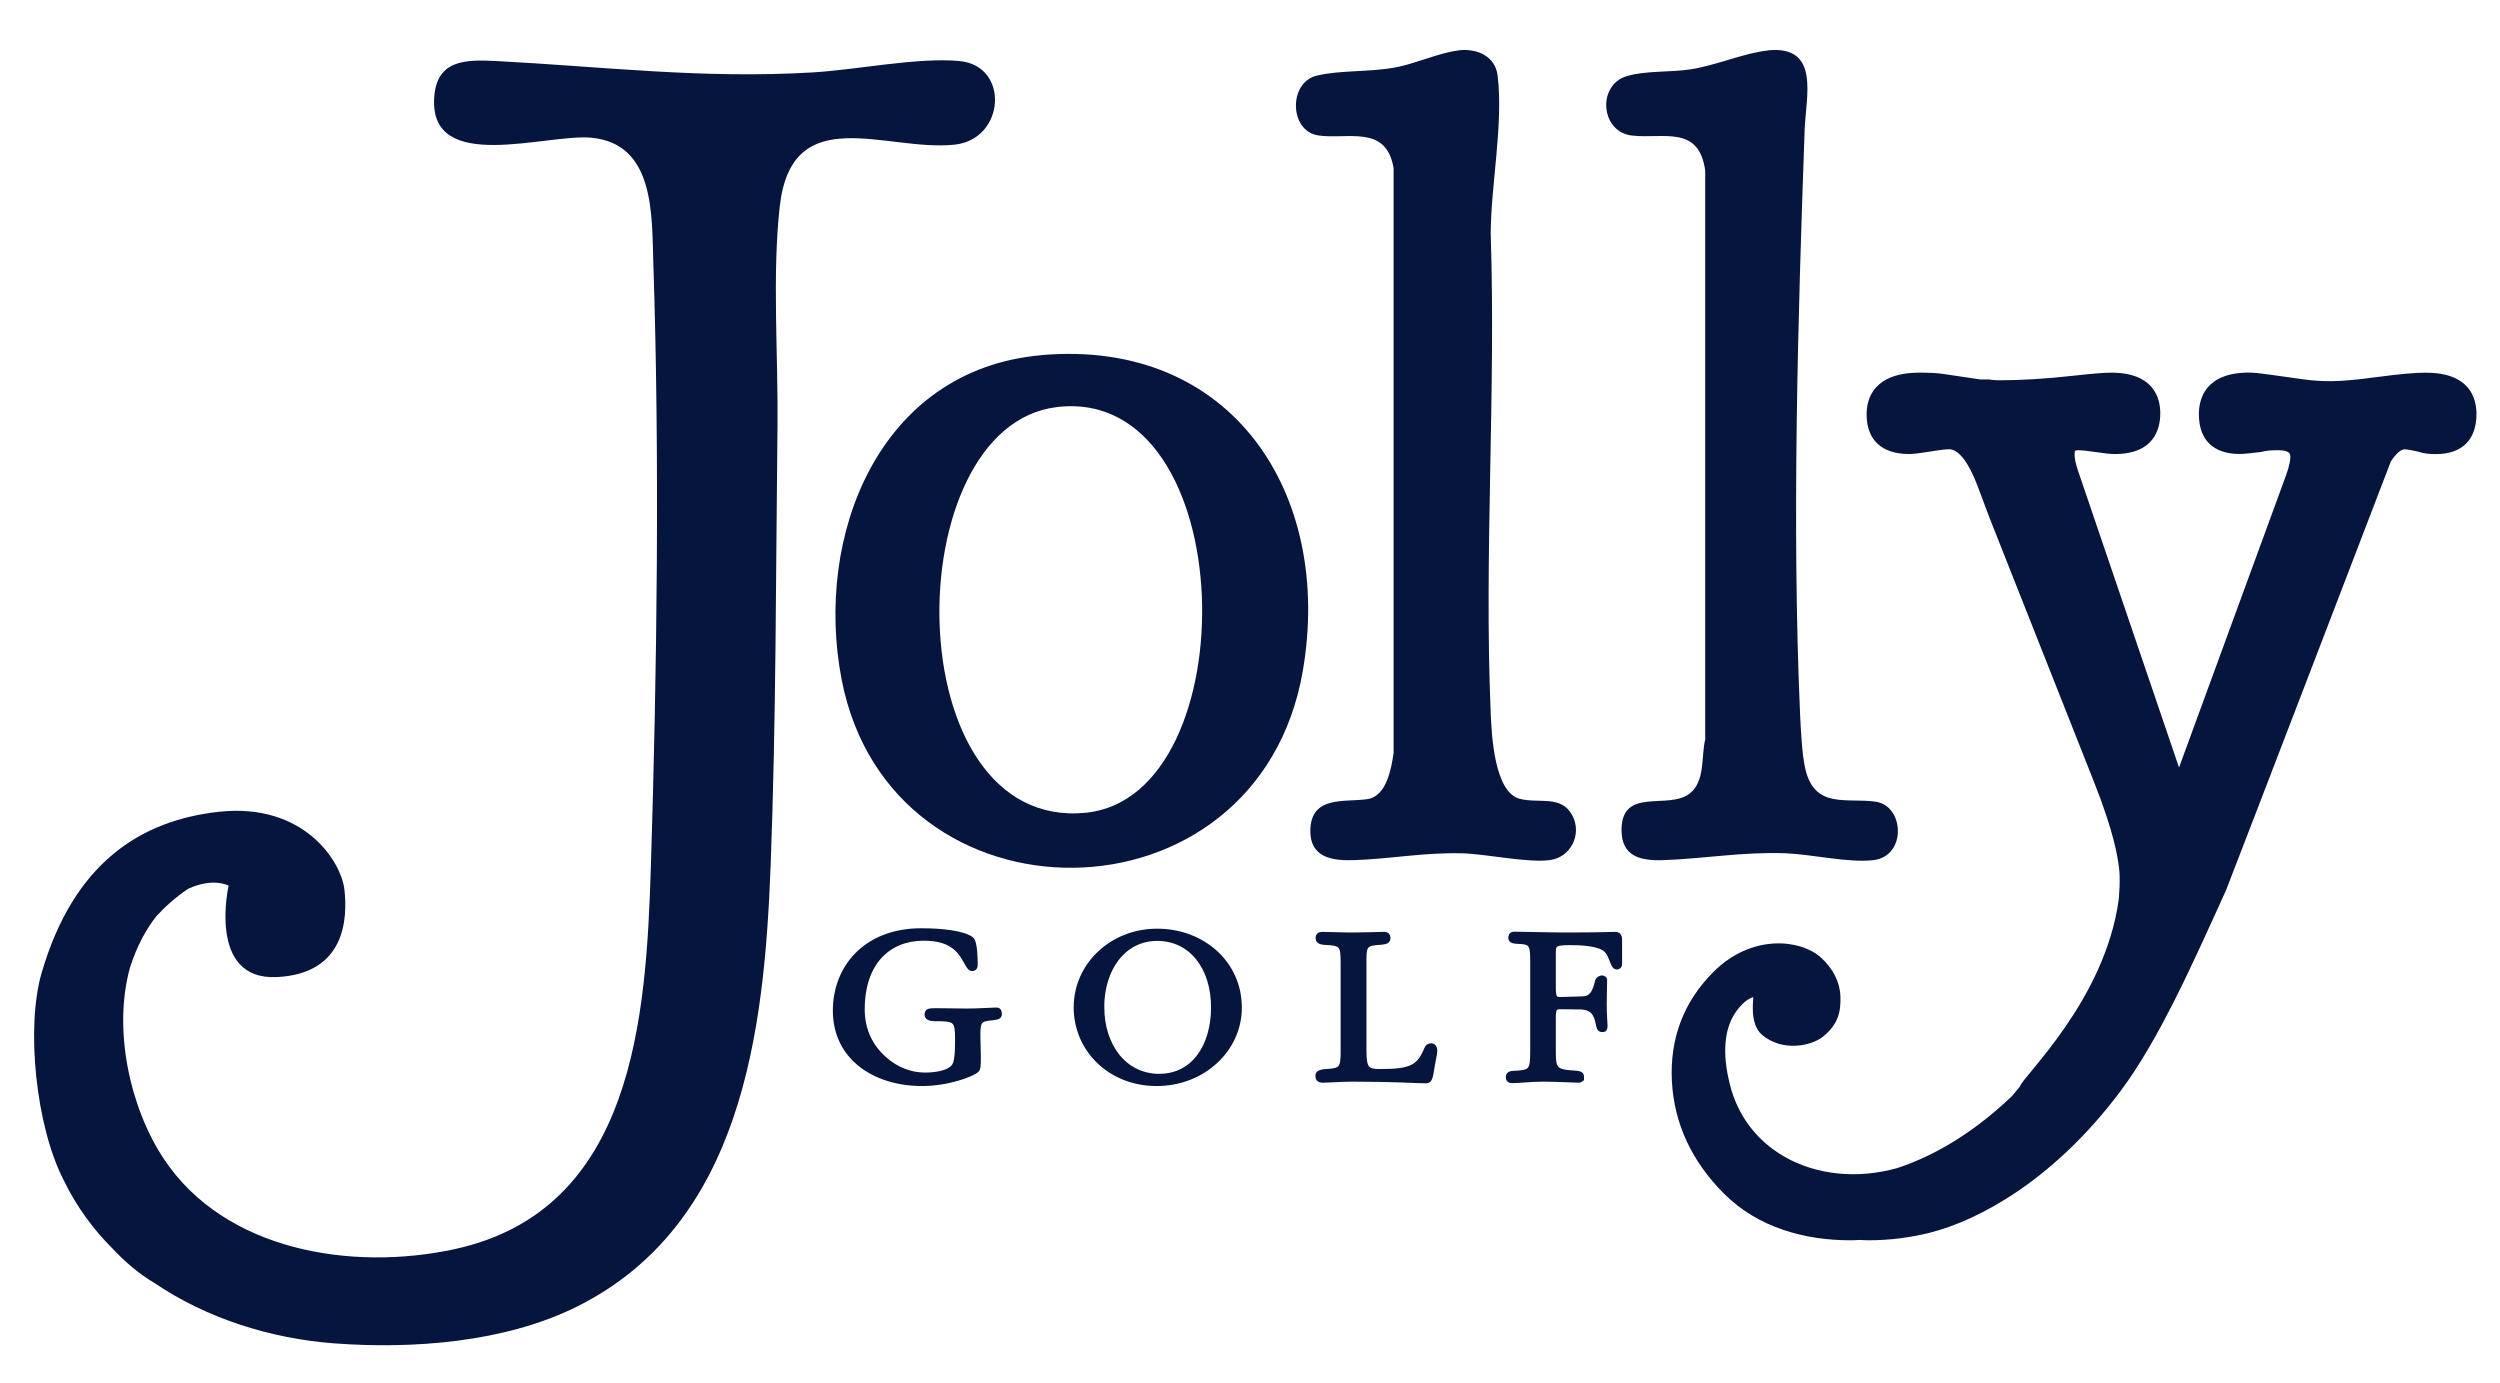
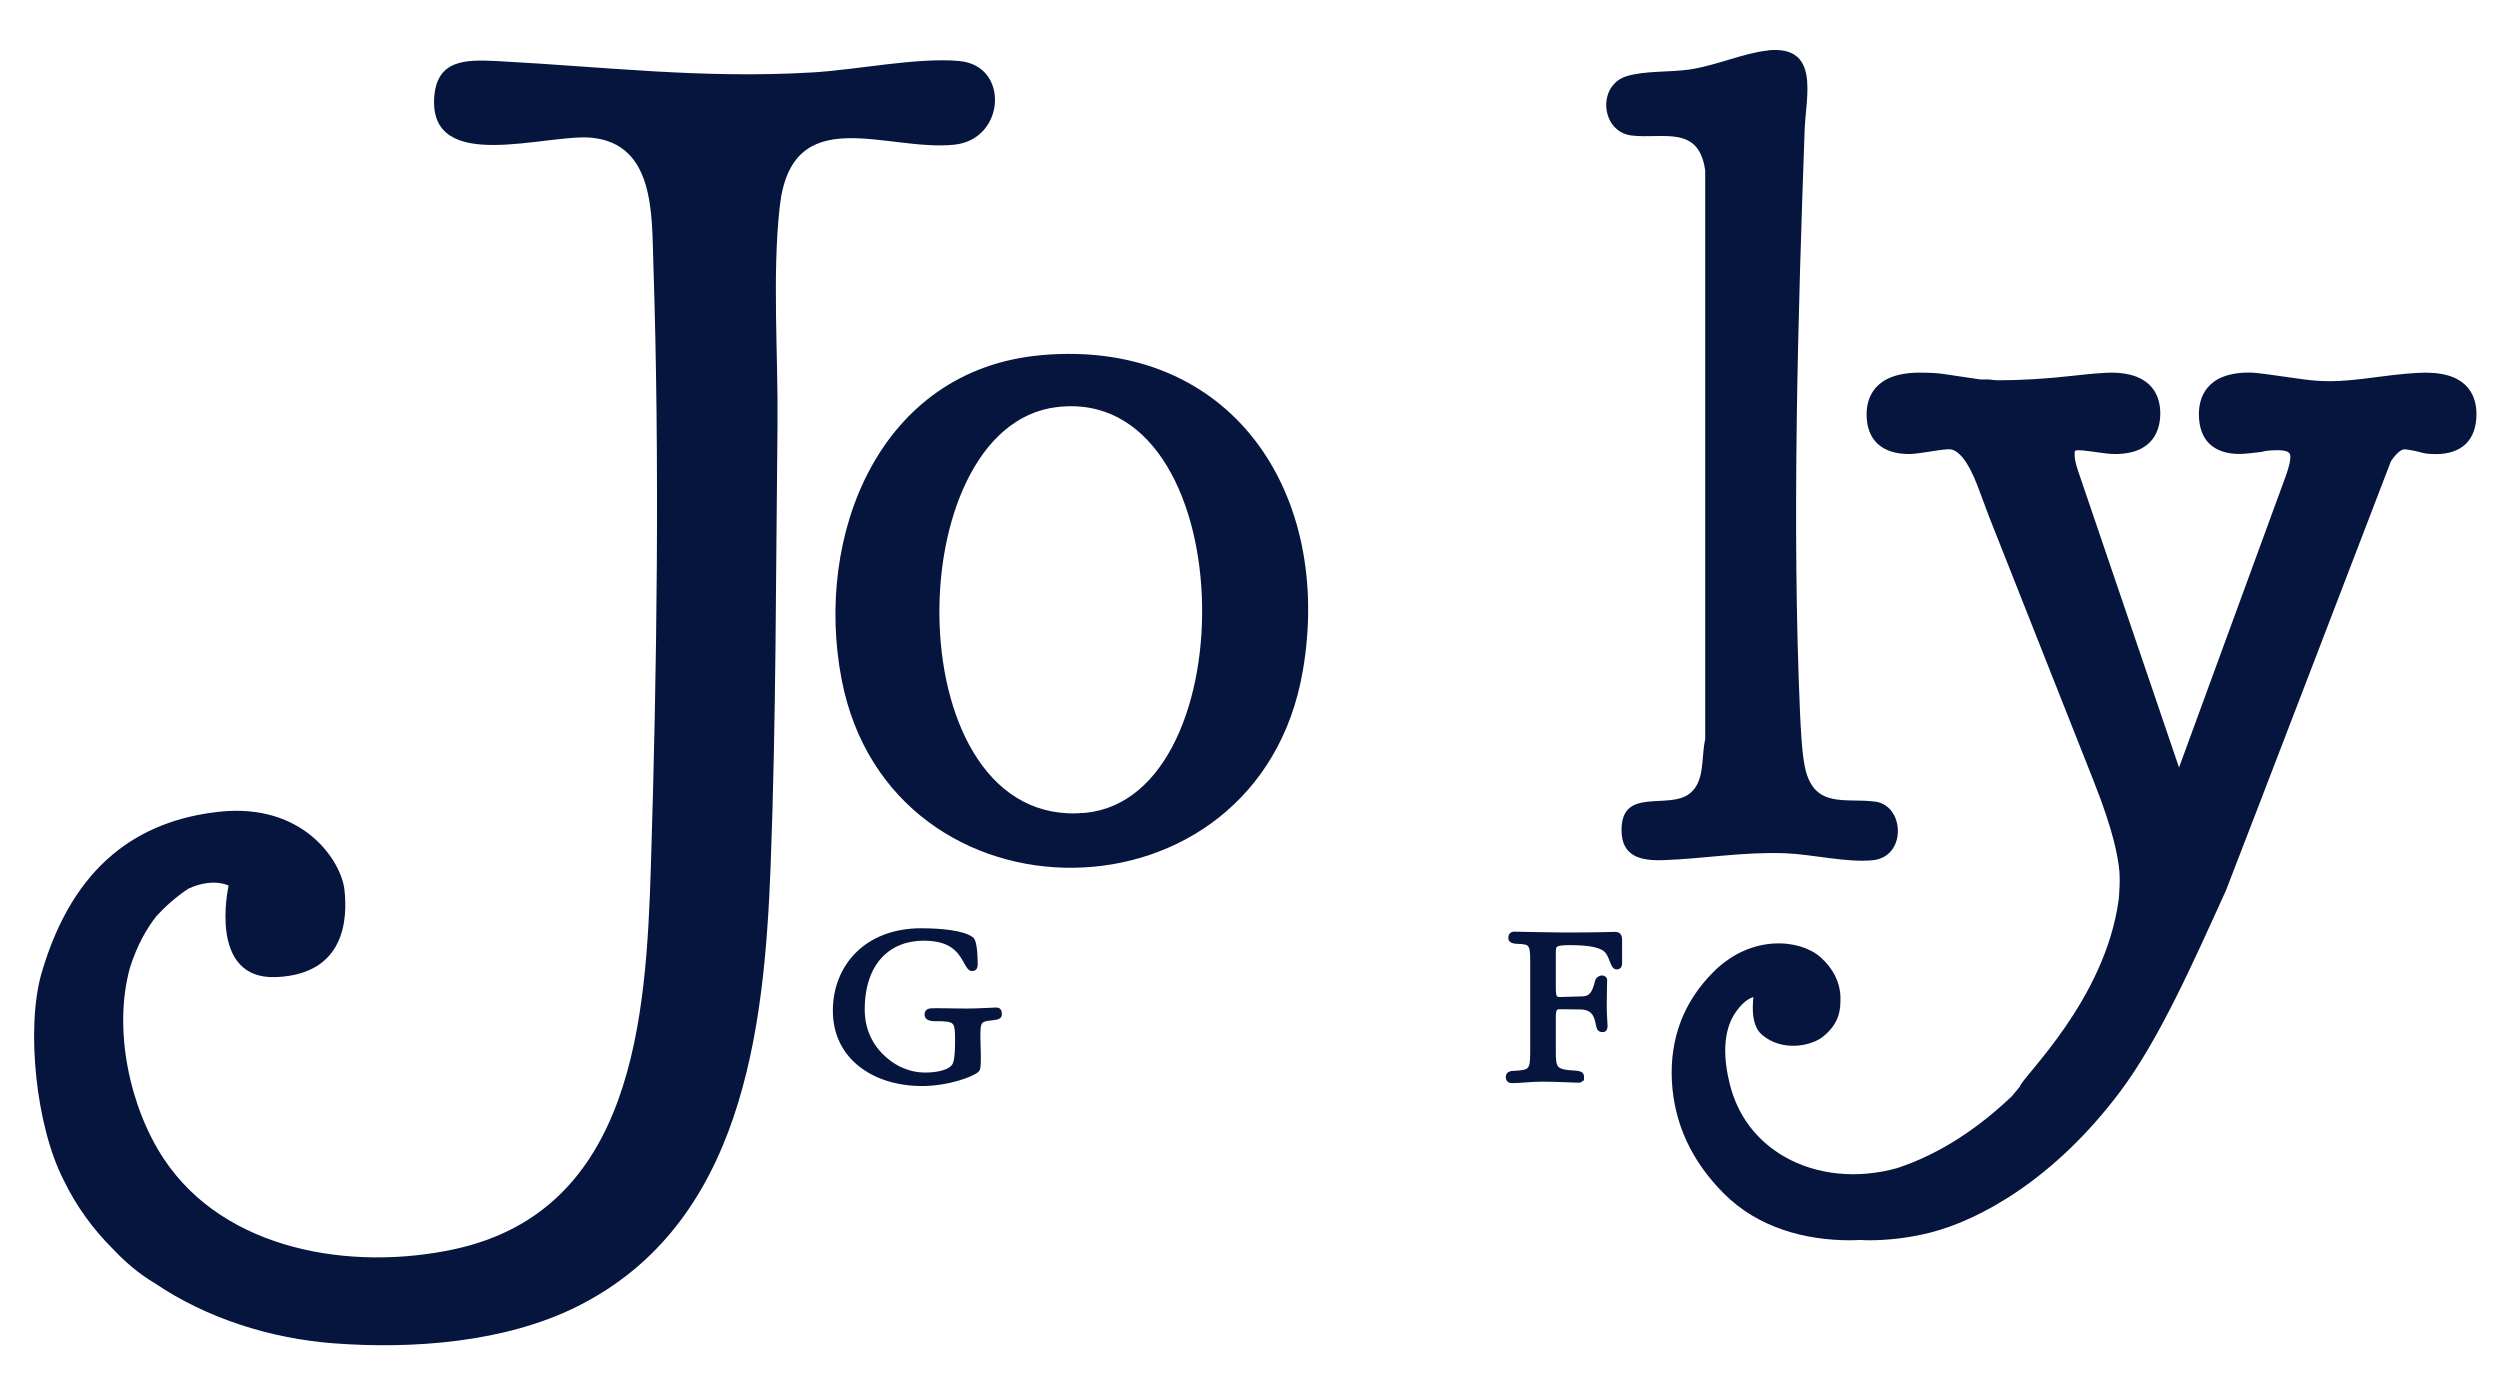
<svg xmlns="http://www.w3.org/2000/svg" id="Layer_1" version="1.1" viewBox="0 0 360 199.15">
  <defs>
    <style>
      .st0, .st1 {
        fill: #05153d;
      }

      .st1 {
        stroke: #05153d;
        stroke-miterlimit: 10;
        stroke-width: .5px;
      }
    </style>
  </defs>
  <g>
    <path class="st1" d="M134.63,146.8c-.91,0-1.24-.27-1.24-.69,0-.45.24-.63.67-.66.58-.06,3.27.03,5.12.03s3.73-.15,4.3-.15c.33,0,.54.18.54.69,0,.39-.21.57-1.15.66-1.82.15-1.97.42-1.94,2.75l.06,2.51c.03,1.86-.09,2.04-.27,2.22-.64.63-4.21,1.98-7.94,1.98-6.88,0-12.6-3.8-12.6-10.6,0-6.32,4.48-11.62,12.48-11.62,2.91,0,6.12.33,7.3,1.26.58.45.58,3.35.58,3.71s-.09.69-.58.69c-.67,0-.97-1.71-2.3-2.93-1.09-.99-2.54-1.44-4.67-1.44-4.94,0-8.72,3.38-8.72,10.15,0,2.9,1.15,5.36,3.3,7.18,1.51,1.32,3.51,2.16,5.63,2.16s3.42-.51,3.88-.99c.45-.39.7-.99.7-4.04,0-2.72-.21-2.87-3.15-2.87Z" />
-     <path class="st1" d="M178.58,145.06c0,6.14-5.3,11.08-12.03,11.08s-11.69-4.94-11.69-11.08,5.18-11.08,11.78-11.08,11.93,4.67,11.93,11.08ZM158.77,145.06c0,5.42,3.15,9.82,8.15,9.82s7.72-4.4,7.72-9.82c0-5.69-3.15-9.82-8-9.82s-7.88,4.37-7.88,9.82Z" />
-     <path class="st1" d="M198.81,154.19c4.39,0,5.48-.6,6.54-3.2.12-.3.36-.51.76-.51.24,0,.61.21.61.81,0,.51-.24,1.32-.54,3.23-.15.96-.39,1.23-.82,1.23-1.36,0-4.54-.24-10.48-.24-1.79,0-3.67.15-4.36.15s-.85-.3-.85-.75c0-.33.18-.66,1.3-.72,2.15-.12,2.33-.39,2.33-2.81v-12.84c0-2.39-.21-2.63-2.45-2.72-.88-.03-1.15-.33-1.15-.72,0-.45.21-.66.73-.66.64,0,2.67.09,4.45.09,1.45,0,3.73-.09,4.39-.09.51,0,.7.21.7.66,0,.42-.3.63-1.03.69-2.27.12-2.42.36-2.42,2.54v12.9c0,2.75.42,2.96,2.3,2.96Z" />
    <path class="st1" d="M227.83,155.06c0,.36-.15.6-.48.6-.58,0-3.21-.15-5.21-.15-1.79,0-3.15.21-4.39.21-.48,0-.67-.24-.67-.66,0-.24.18-.57.73-.6,2.6-.12,2.79-.24,2.79-3.11v-12.87c0-2.51-.18-2.75-2-2.81-.91-.03-1.15-.24-1.15-.6,0-.45.21-.66.64-.66.51,0,5.15.12,6.94.12,5.69,0,6.82-.09,7.51-.09.58,0,.79.27.79.93v3.47c0,.27-.18.51-.54.51-.7,0-.76-1.8-1.61-2.51-.61-.57-2.12-.99-5-.99-2.21,0-2.39.18-2.39,1.29v5.09c0,1.41.18,1.59.88,1.59l3.18-.09c1.21-.03,1.67-.72,2.09-2.45.09-.39.54-.57.76-.57s.48.18.48.36c0,.81-.06,1.89-.06,3.62,0,1.59.12,2.66.12,3.02,0,.45-.12.66-.45.66-.46,0-.61-.18-.73-.81-.27-1.56-.82-2.43-2.54-2.45l-2.85-.03c-.64,0-.88.15-.88,1.35v5.09c0,2.39.21,2.75,3.03,2.9.88.06,1.03.27,1.03.66Z" />
  </g>
  <g>
    <path class="st0" d="M138.13,8.78c-6.13-.53-14.71,1.27-21.13,1.65-15.96.94-29.87-.82-45.53-1.64-4.52-.23-8.64-.18-8.95,5.35-.62,10.98,16.16,5.09,22.62,5.69,9.17.85,8.71,11.1,8.94,18.04.93,28.12.53,58.68-.35,86.8-.68,21.77-2.38,49.62-28.33,55.22-14.7,3.17-32.99.28-41.81-13.01-4.87-7.34-7.35-18.57-4.88-27.52,1.03-3.27,2.44-5.69,3.81-7.43,1.13-1.25,2.82-2.79,4.6-3.96,3.62-1.65,5.8-.44,5.8-.44,0,0-3.1,13.62,6.89,13.17,9.99-.45,10.24-8.5,9.79-12.58s-5.87-12.58-18.11-11.22c-11.4,1.27-20.91,7.48-25.5,23.21-2.27,7.79-.85,22.1,3.23,29.93,1.8,3.71,4.2,6.98,7.04,9.81,1.74,1.85,3.76,3.6,5.98,4.9,7.56,5.13,16.81,8.01,25.83,8.69,11.37.86,24.66-.13,35.01-5.29,23.81-11.86,26.98-39.61,27.89-63.46.8-21.03.75-42.3.99-63.38.11-10.1-.78-21.66.32-31.54,1.71-15.43,15.36-7.88,25.19-8.94,7.32-.79,7.93-11.42.66-12.04Z" />
    <path class="st0" d="M149.92,51.15c-23.34,2.07-32.73,26.01-28.72,46.72,7.06,36.46,59.94,36.19,66.4-1.24,4.41-25.5-10.19-47.92-37.69-45.49ZM156.32,117.04c-27.37,2.67-27.3-55.66-4.13-58.42,26.68-3.18,27.6,56.13,4.13,58.42Z" />
-     <path class="st0" d="M210.05,7.25c2.6-.32,5.27.81,5.61,3.65.84,6.98-.96,15.64-1,22.75.76,22.81-.96,46.21,0,68.95.13,3.16.5,11.43,4.15,12.42,2.75.75,6.05-.62,7.63,2.45,1.39,2.68-.25,5.95-3.18,6.37-3.19.46-9.08-.85-12.64-.96-5.46-.16-10.37.81-15.62.98-3.15.11-6.41-.36-6.31-4.35.13-5.03,5-3.94,8.24-4.44,2.74-.42,3.43-4.42,3.75-6.65V24.23c-1.04-6.37-6.68-4.09-10.86-4.73s-4.3-7.64-.2-8.61c3.48-.83,7.65-.47,11.46-1.21,2.89-.57,6.2-2.09,8.96-2.42Z" />
    <path class="st0" d="M254.59,7.25c7.57-.75,5.45,6.64,5.28,11.45-.97,27.04-1.84,56.89-.67,83.88.1,2.18.28,6.01.74,8.04,1.33,5.93,5.94,4.23,10.13,4.82s4.51,7.86-.3,8.42c-3.62.42-8.82-.84-12.66-.99-6.1-.23-11.67.78-17.57.99-3.25.11-6.06-.48-6.04-4.38.03-6.2,6.72-2.83,9.79-5.19,2.29-1.76,1.66-5.34,2.26-7.82V24.56c-.91-6.61-6.07-4.53-10.56-5.04s-5.06-7.23-.75-8.55c2.63-.81,6.18-.54,9.1-.97,3.71-.55,7.85-2.39,11.25-2.73Z" />
    <path class="st0" d="M349.38,53.66c-1.62,0-3.92.21-7.04.63-2.95.4-5.2.6-6.68.6s-2.73-.09-3.93-.26l-4.93-.69c-1.38-.2-2.31-.29-2.93-.29-6.29,0-7.23,3.76-7.23,6,0,3.69,2.08,5.72,5.86,5.72.54,0,1.53-.09,3.05-.28l.2-.04c.36-.1,1.04-.22,2.24-.22,1.82,0,1.82.58,1.82,1,0,.4-.11,1.16-.6,2.56l-15.43,42.13-14.56-42.78c-.32-.95-.48-1.73-.48-2.32,0-.54.04-.59.59-.59.32,0,1.01.05,2.4.26,1.23.19,2.18.29,2.81.29,5.69,0,6.54-3.67,6.54-5.86s-.92-5.86-7.09-5.86c-.97,0-2.8.15-5.77.48-3.67.41-7.17.62-10.41.62-.4,0-.89-.04-1.45-.12h-1.19s-5.39-.8-5.39-.8c-.8-.12-1.93-.18-3.35-.18-6.65,0-7.64,3.76-7.64,6,0,3.69,2.18,5.72,6.13,5.72.34,0,1.03-.04,3.02-.36,1.67-.27,2.41-.33,2.74-.33,1.35,0,2.81,1.89,4.1,5.31l1.65,4.41,15.08,38.12c2.98,7.52,3.4,10.83,3.61,12.26.26,1.78,0,4.41-.02,4.69-1.94,14.58-13.96,25.65-14.22,26.96-.4.49-.79.95-1.16,1.4-4.68,4.46-10.2,8.27-16.48,10.35-5.76,1.63-11.71,1.02-16.34-1.66-3.98-2.31-6.69-5.91-7.81-10.41-.83-3.33-1.21-7.54.94-10.5,1.26-1.74,2.21-1.94,2.45-2.05.03.29-.61,3.87,1.26,5.45,2.97,2.51,7.14,1.56,8.74.28,2.32-1.86,2.6-3.73,2.54-5.81-.06-2.05-1.07-4.06-2.85-5.64-2.96-2.63-9.98-3.36-15.44,2.11-4.28,4.28-6.29,9.57-5.98,15.72.32,6.09,2.84,11.55,7.52,16.22,4.92,4.92,11.72,6.7,18.15,6.7.47,0,.93-.03,1.39-.05.42.02.85.05,1.27.05,3.09,0,6.1-.41,8.77-1.08,7.25-1.81,18.02-7.75,27.45-20.33,5.64-7.52,10.52-18.6,15.22-28.93,3.01-7.7,23.77-61.84,23.77-61.84,1.07-1.6,1.76-1.72,1.94-1.72.19,0,.72.05,2.08.36.61.22,1.39.33,2.44.33,3.78,0,5.86-2.05,5.86-5.79,0-2.21-.94-5.93-7.23-5.93Z" />
  </g>
</svg>